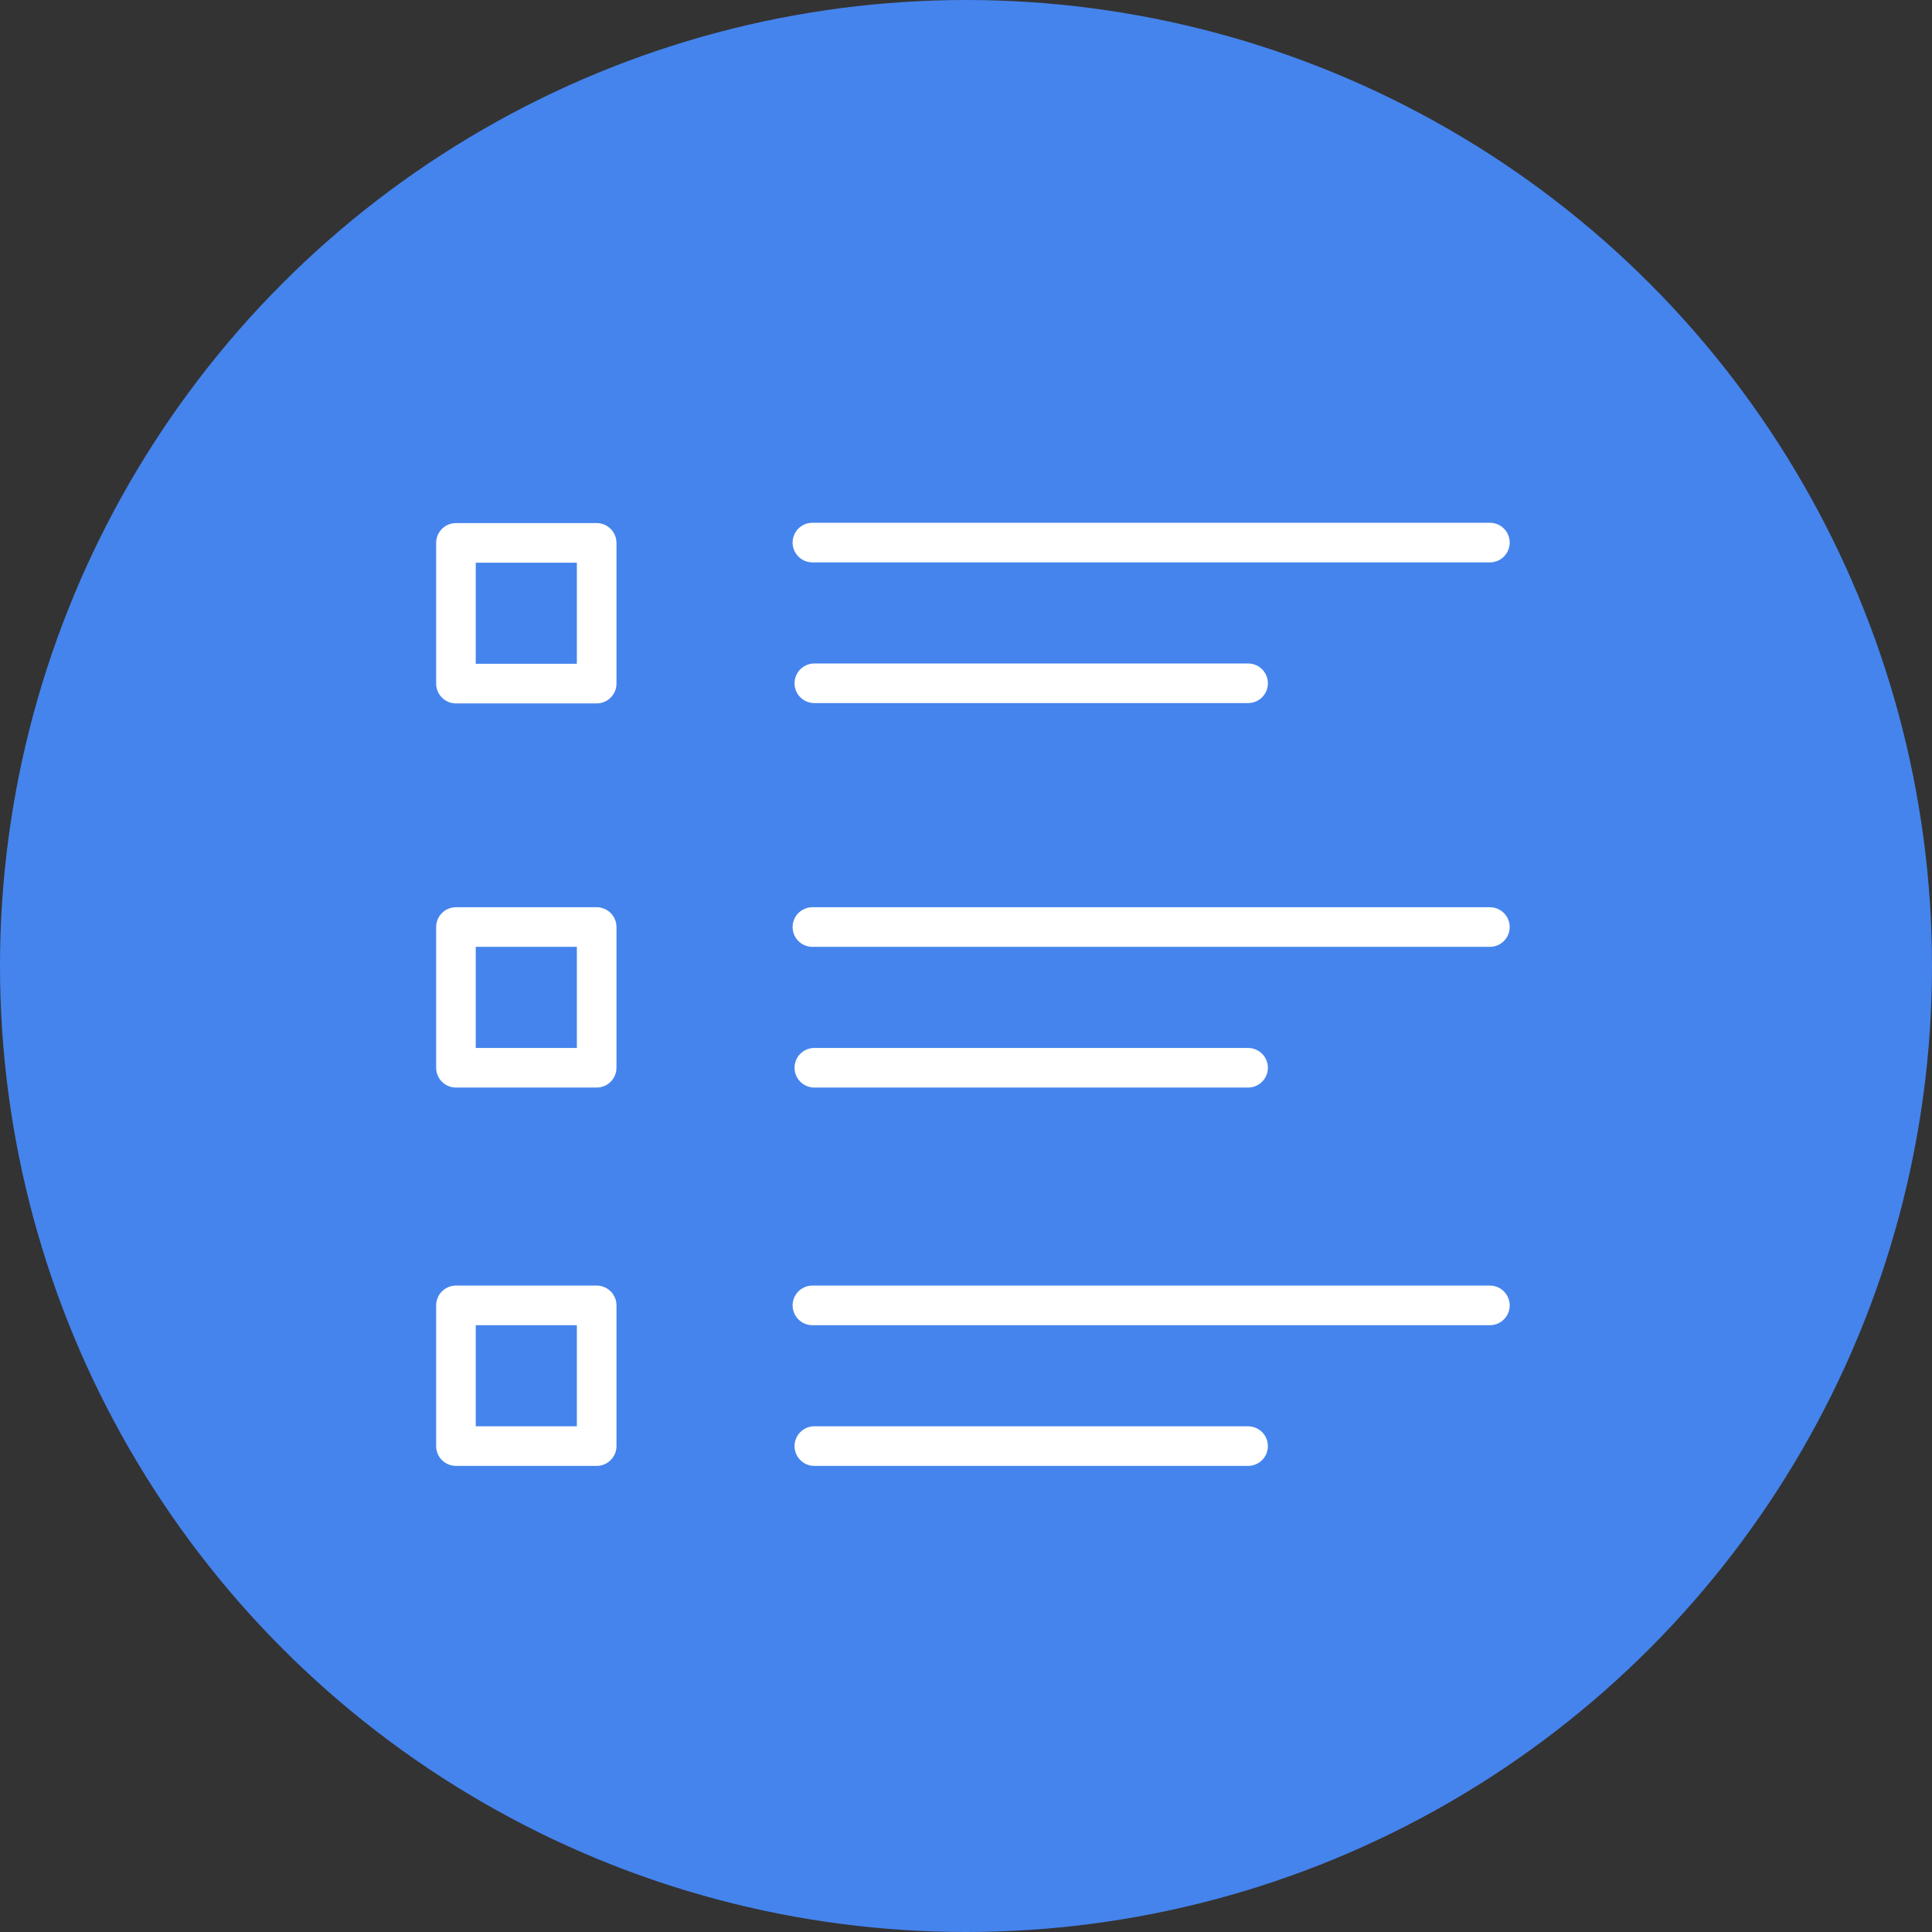
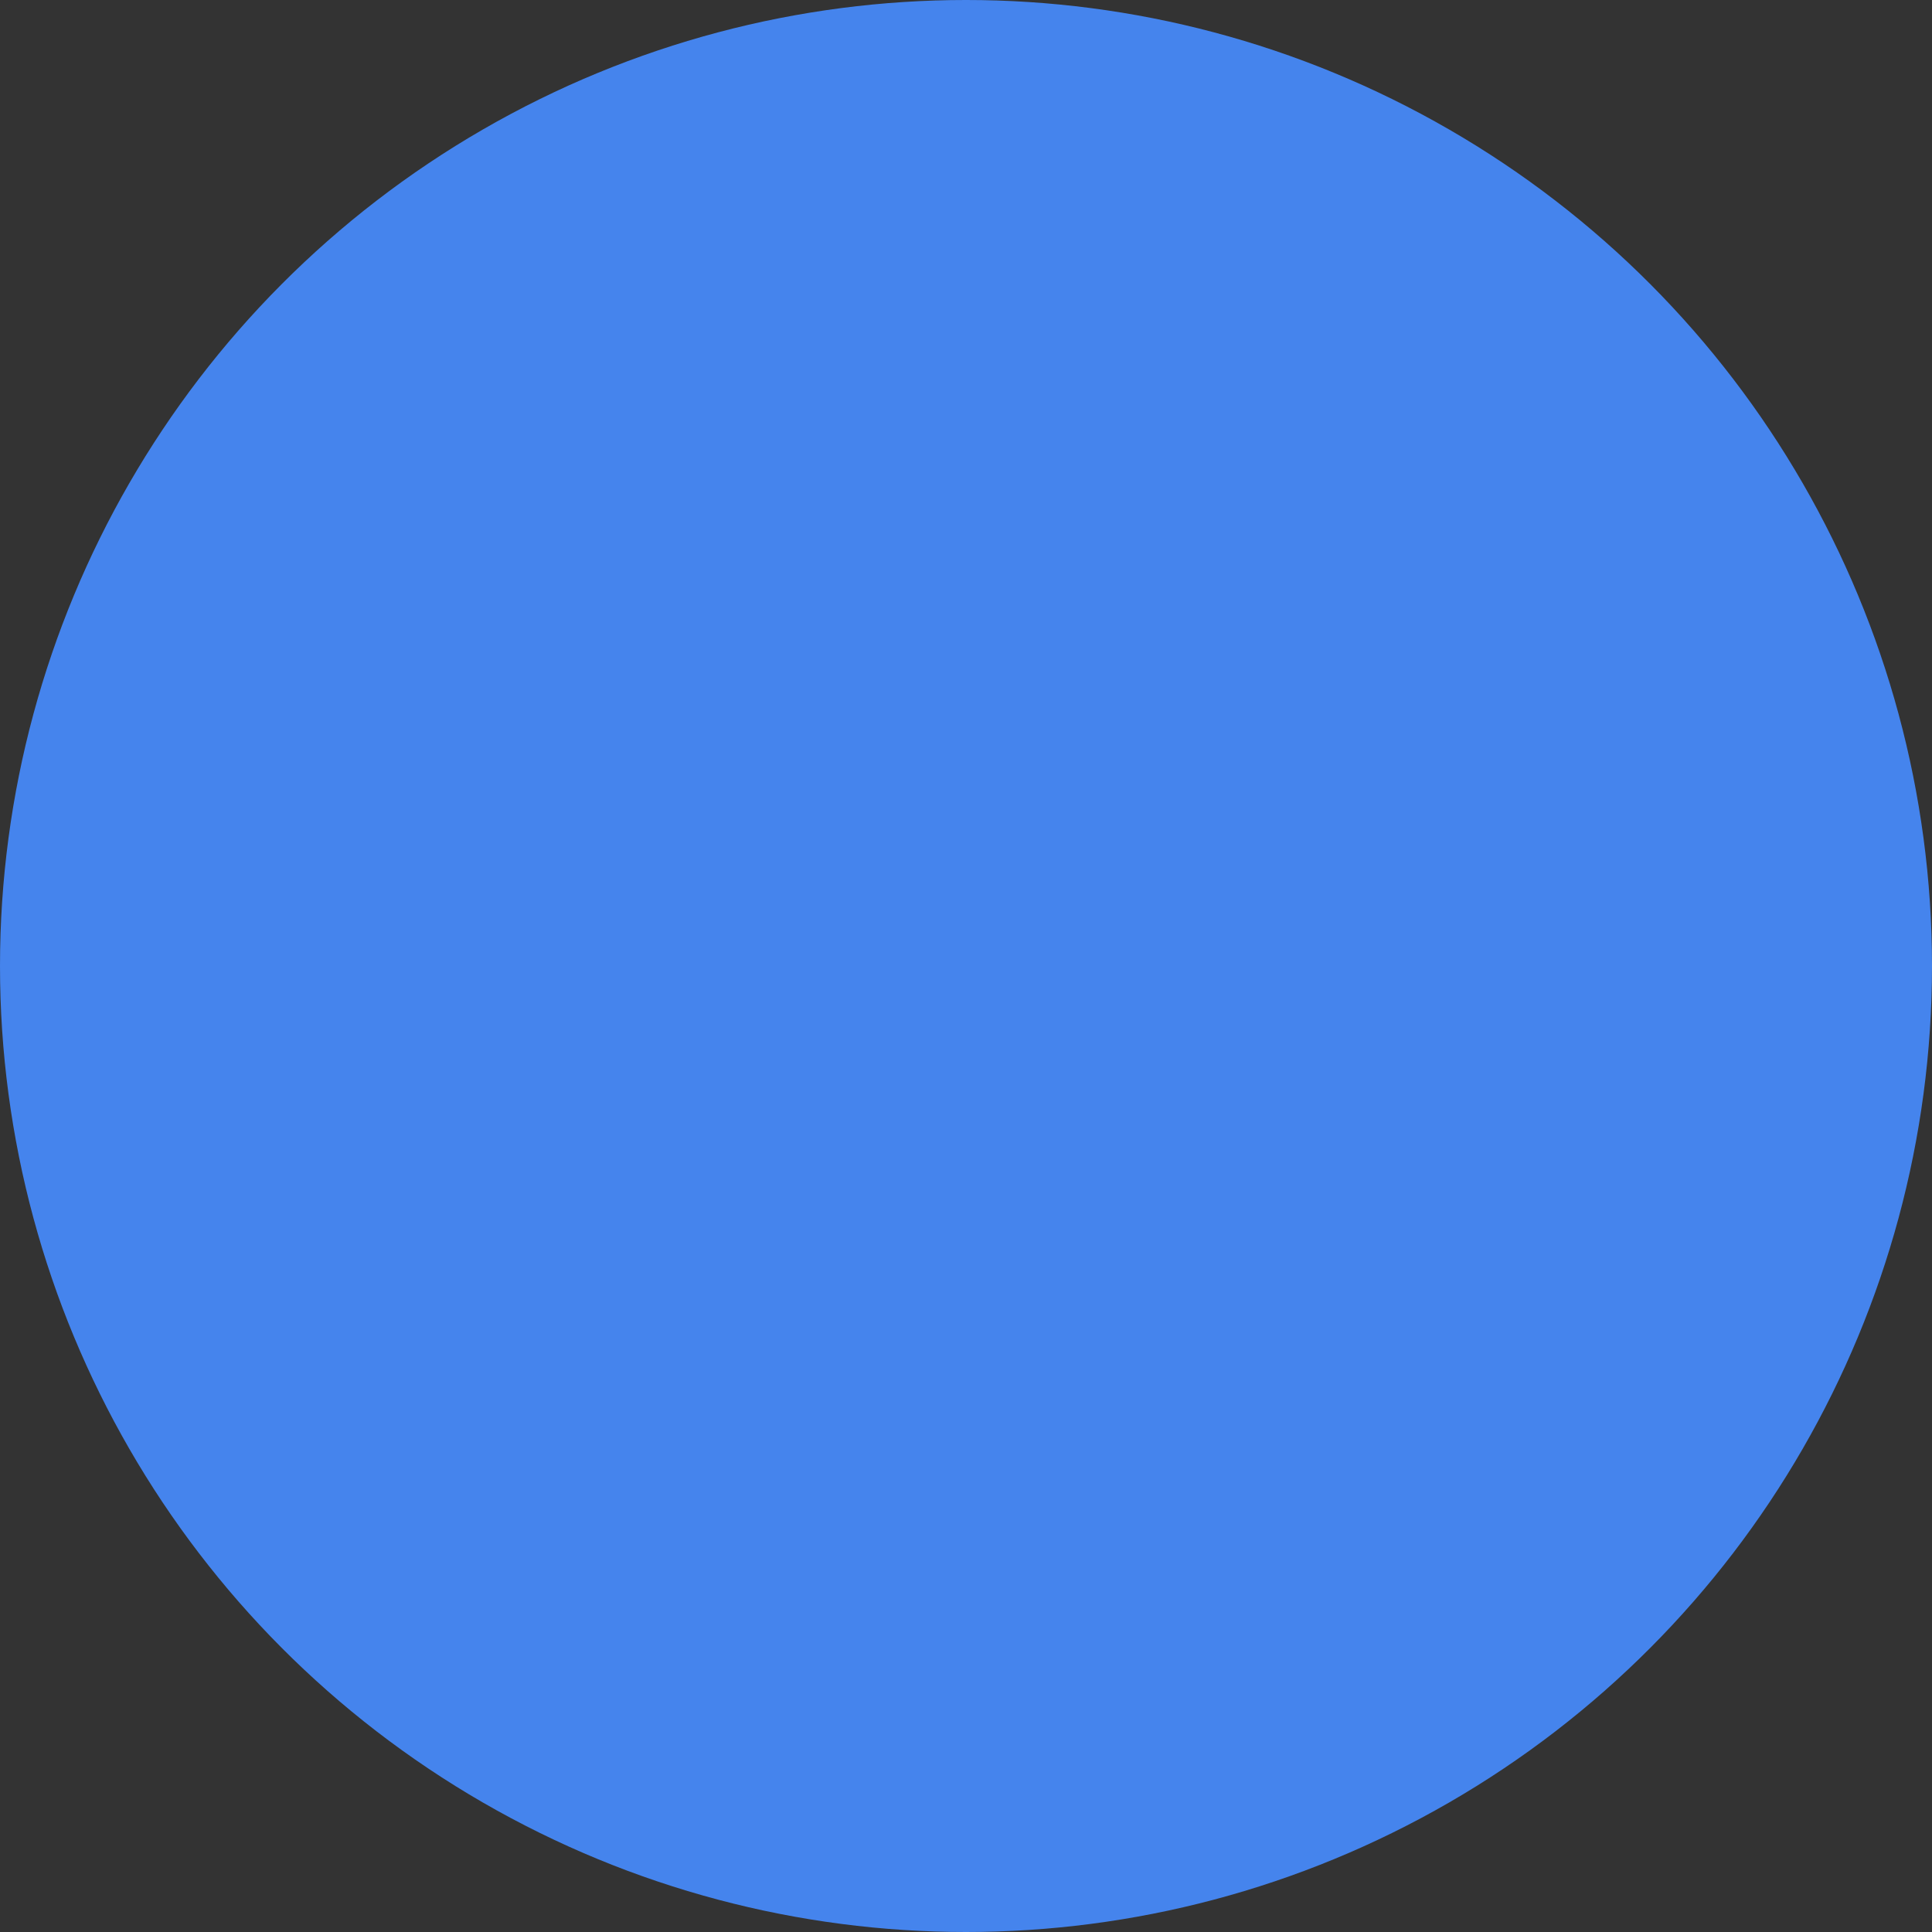
<svg xmlns="http://www.w3.org/2000/svg" id="_レイヤー_2" data-name="レイヤー 2" viewBox="0 0 60 60">
  <rect x="0" y="0" width="60" height="60" fill="#333333" stroke="none" />
  <defs>
    <style>
      .cls-1 {
        fill: none;
        stroke: #fff;
        stroke-linecap: round;
        stroke-linejoin: round;
        stroke-width: 1.23px;
      }

      .cls-2 {
        fill: #4584ed;
      }
    </style>
  </defs>
  <g id="list_button">
    <g>
      <circle class="cls-2" cx="30" cy="30" r="30" />
-       <path class="cls-1" d="m46.27,16.85h-21.04m13.53,4.37h-13.47m20.98,7.57h-21.04m13.53,4.37h-13.47m20.98,7.38h-21.04m13.53,4.37h-13.47m-11.13-28.05h4.37v4.37h-4.37v-4.37Zm0,11.93h4.37v4.37h-4.37v-4.37Zm0,11.75h4.37v4.37h-4.37v-4.37Z" />
    </g>
  </g>
</svg>